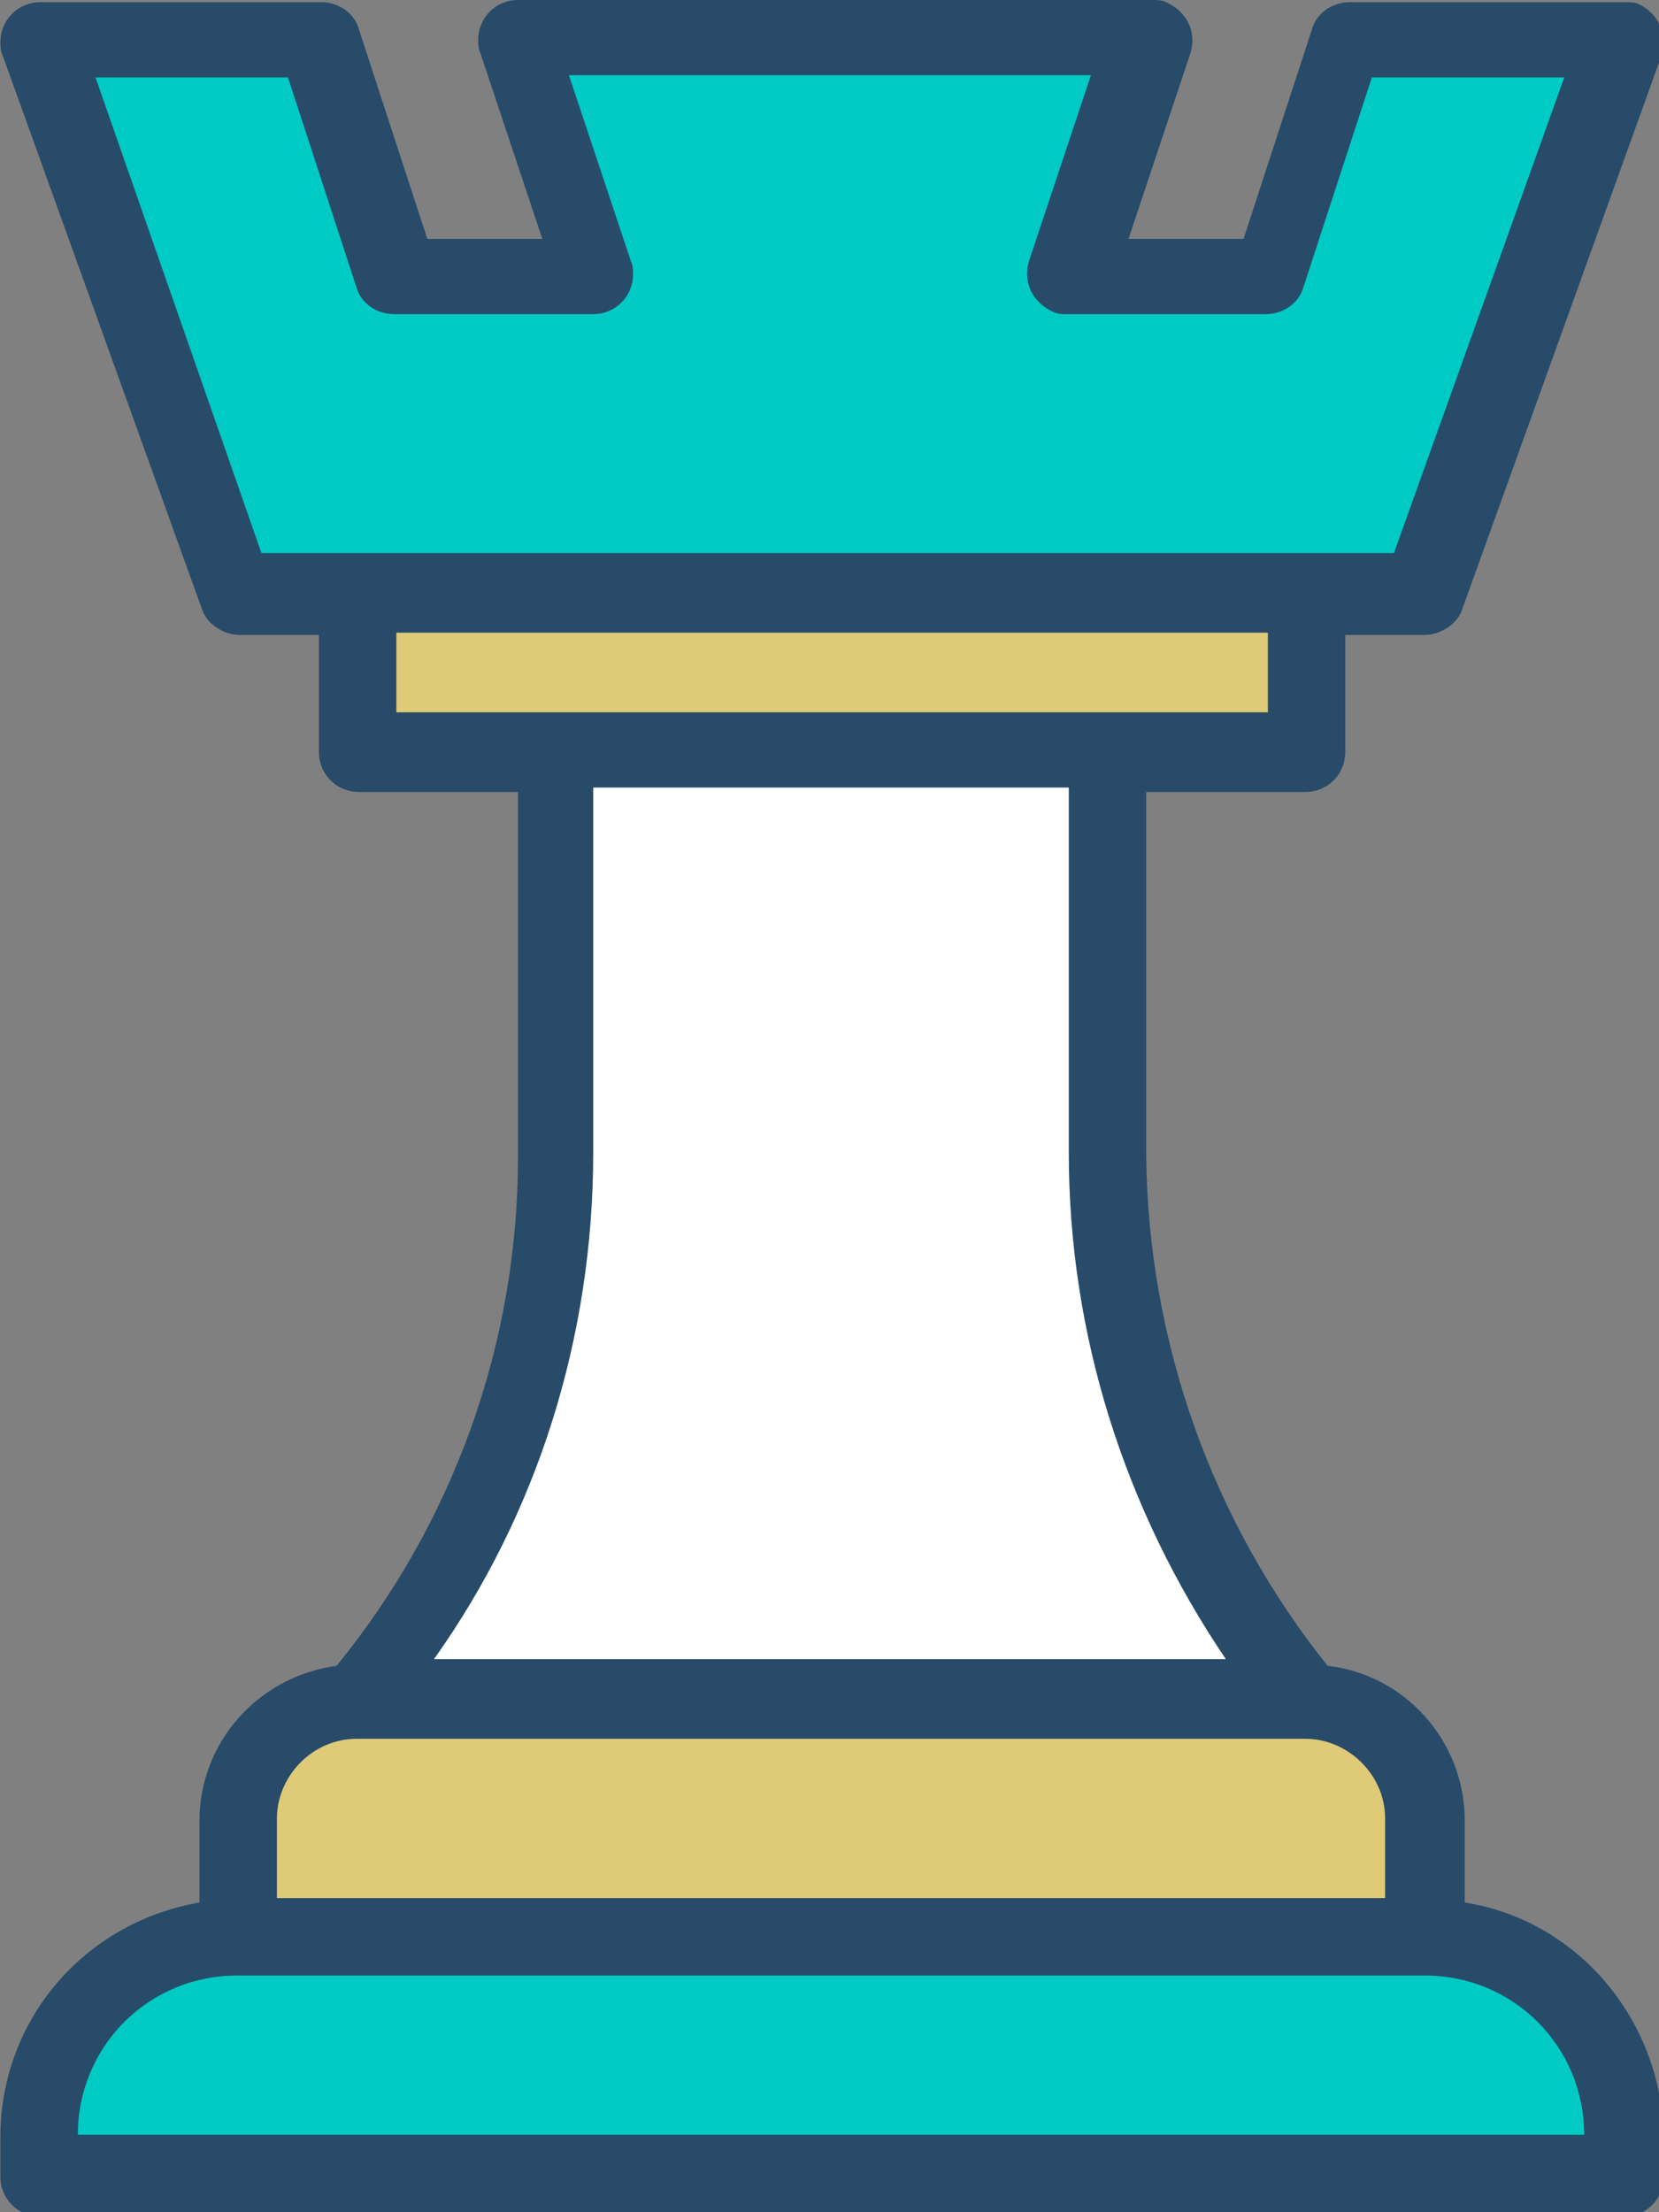
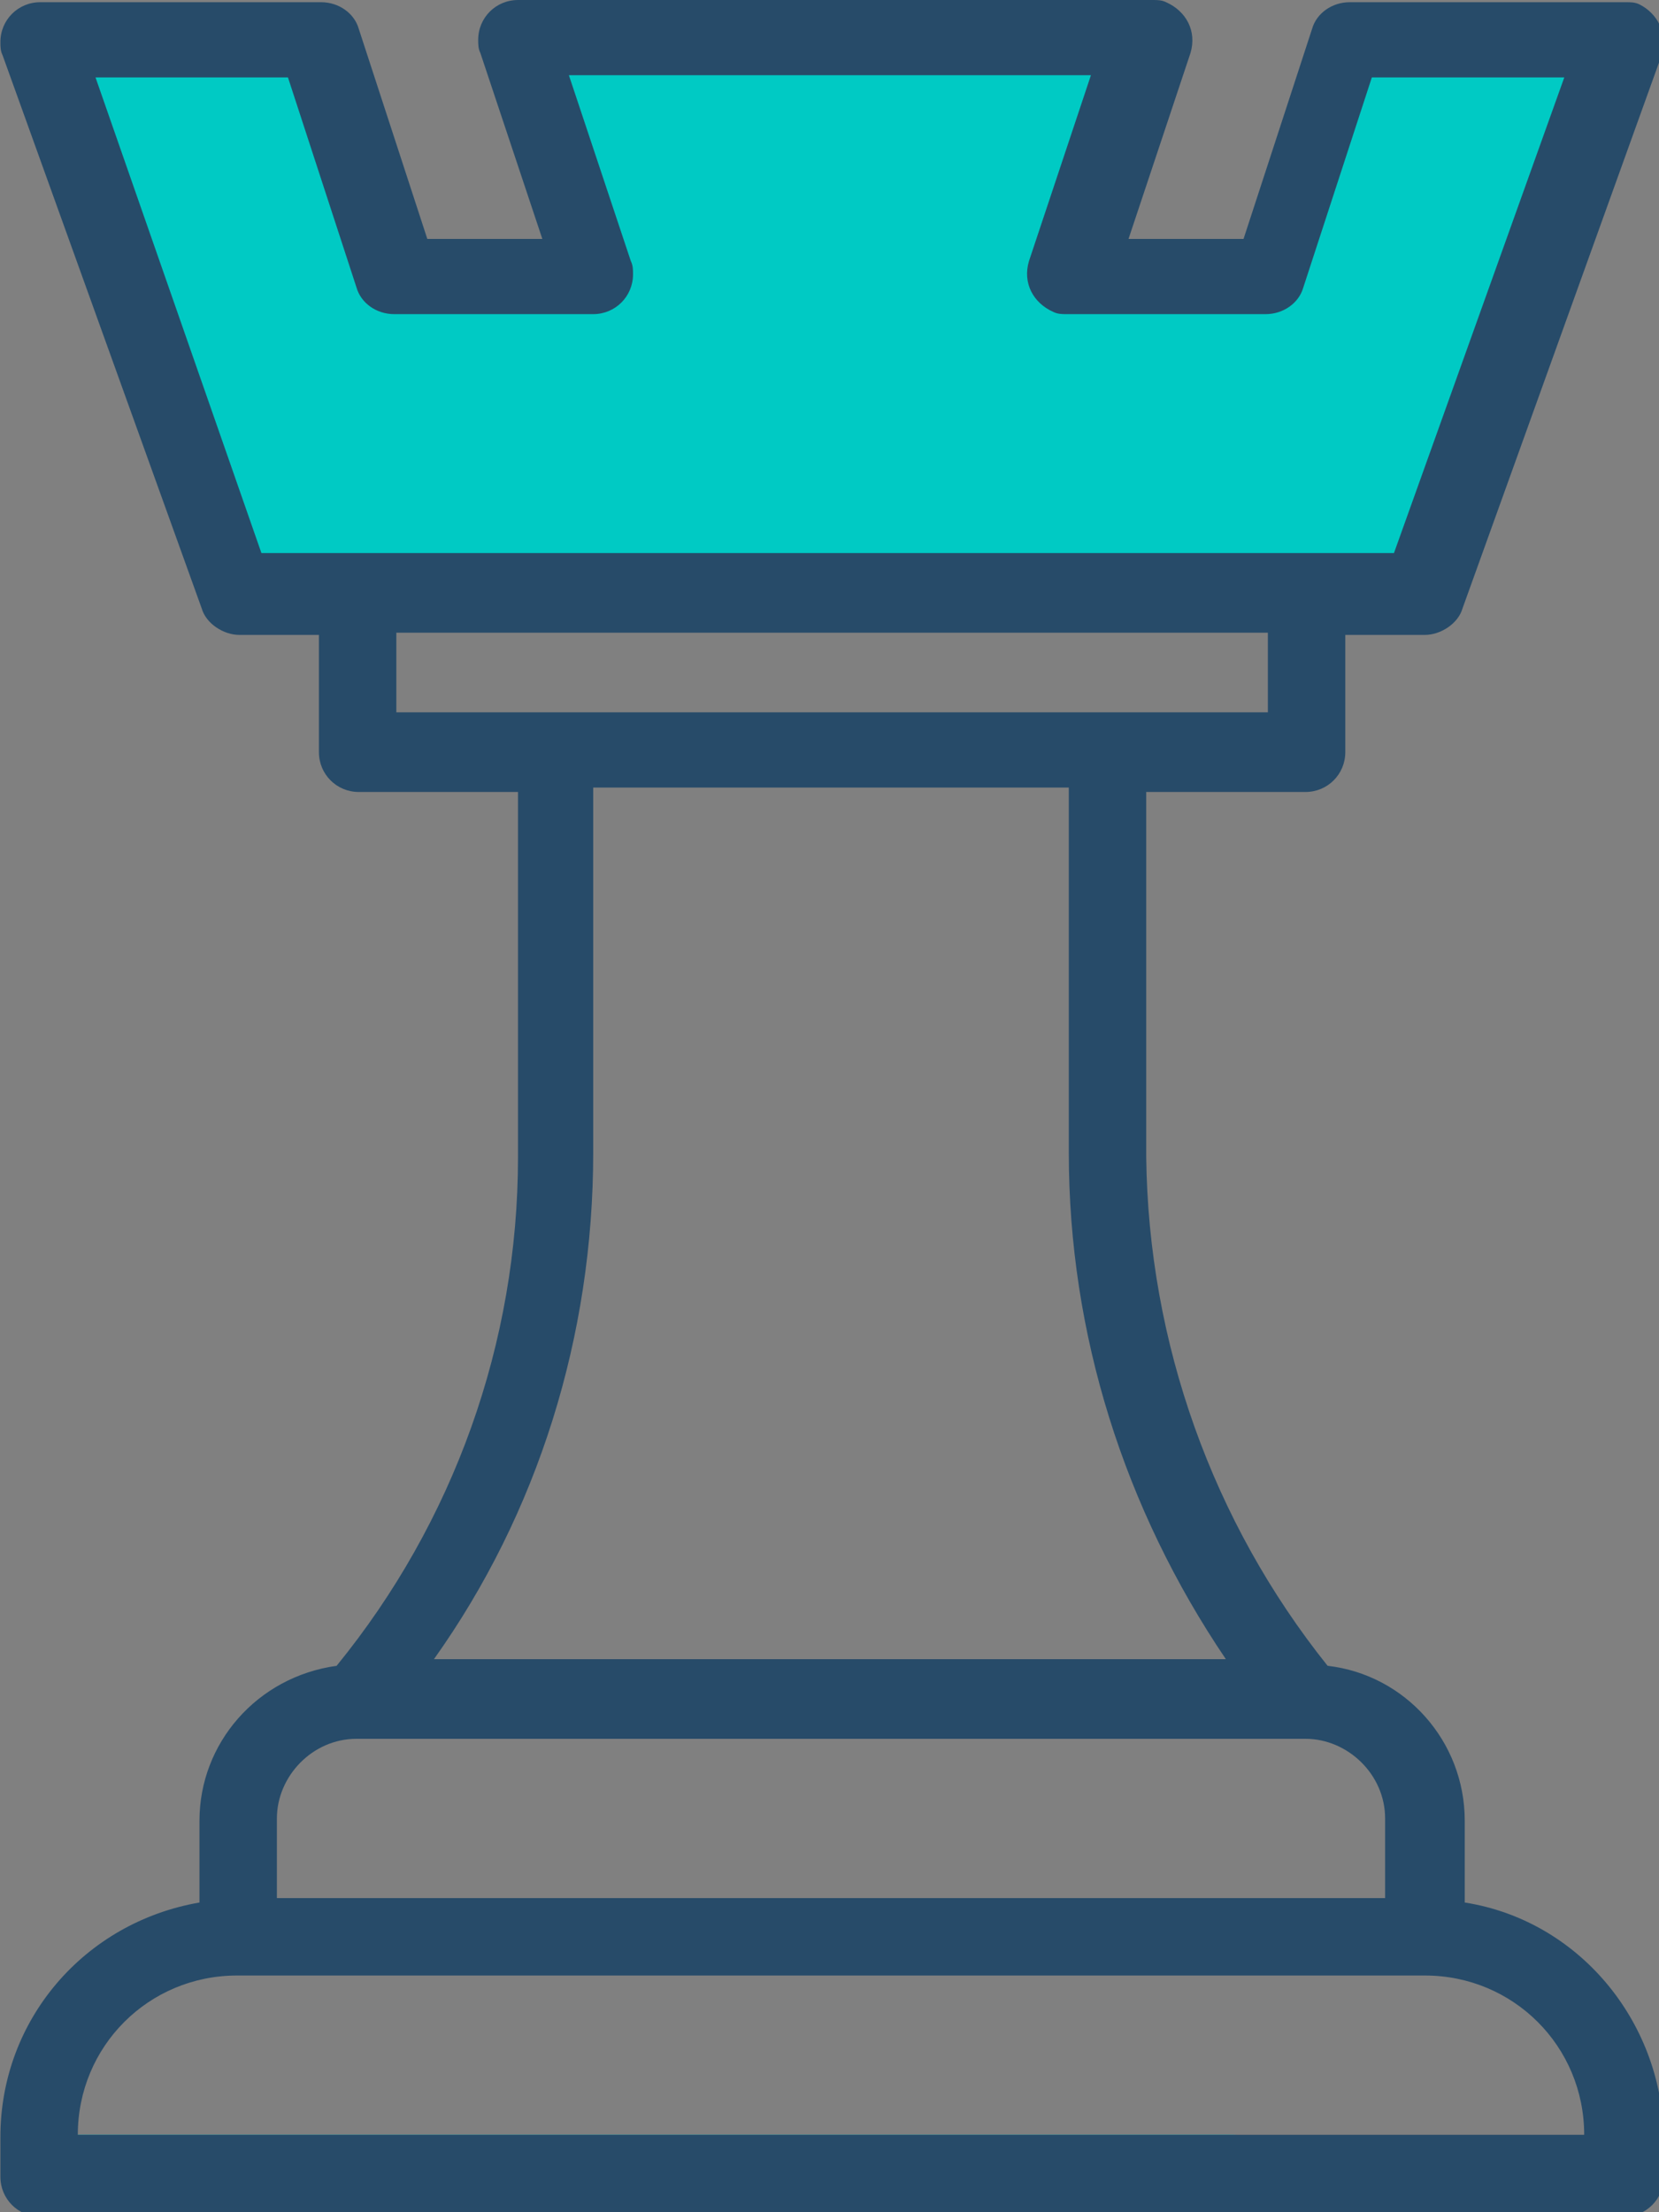
<svg xmlns="http://www.w3.org/2000/svg" version="1.1" id="Layer_1" x="0px" y="0px" viewBox="0 0 75 100" style="enable-background:new 0 0 75 100;" xml:space="preserve">
  <rect x="0" y="0" width="75" height="100" fill="#808080" stroke="none" />
  <style type="text/css">
	.st0{fill:#FFFFFF;}
	.st1{fill:#DECA77;}
	.st2{fill:#00CAC4;}
	.st3{fill:#274B69;}
</style>
  <g id="Group_556" transform="translate(-6669.782 -305.7)">
-     <path id="Path_768" class="st0" d="M6685.8,382.5c5.8-6.9,9-15.7,9-24.7v-18.2h25v18.2c0,9,3.1,17.8,9,24.7H6685.8L6685.8,382.5z" />
-     <rect id="Rectangle_133" x="6685.8" y="332.5" class="st1" width="42.9" height="7.2" />
-     <path id="Path_769" class="st1" d="M6680.5,393.3v-5.4c0-3,2.4-5.3,5.3-5.4h42.9c3,0,5.3,2.4,5.3,5.4v5.4H6680.5z" />
-     <path id="Path_770" class="st2" d="M6671.6,404v-1.8c0-4.9,4-9,9-9h53.7c4.9,0,9,4,9,9v1.8H6671.6z" />
+     <path id="Path_770" class="st2" d="M6671.6,404v-1.8h53.7c4.9,0,9,4,9,9v1.8H6671.6z" />
    <path id="Path_771" class="st2" d="M6680.5,332.5l-9-25h12.5l3.6,10.7h9l-3.6-10.7h28.7l-3.6,10.7h9l3.6-10.7h12.5l-9,25H6680.5z" />
    <path id="Path_772" class="st3" d="M6736,391.7v-3.7c0-3.6-2.7-6.6-6.2-7c-5.2-6.5-8.1-14.6-8.2-23v-16.5h7.2c1,0,1.8-0.8,1.8-1.8   v-5.3h3.6c0.7,0,1.5-0.5,1.7-1.2l9-25c0.3-1-0.2-1.9-1-2.3c-0.2-0.1-0.4-0.1-0.6-0.1h-12.5c-0.8,0-1.5,0.5-1.7,1.2l-3.1,9.5h-5.2   l2.8-8.4c0.3-1-0.2-1.9-1.1-2.3c-0.2-0.1-0.4-0.1-0.6-0.1h-28.7c-1,0-1.8,0.8-1.8,1.8c0,0.2,0,0.4,0.1,0.6l2.8,8.4h-5.2l-3.1-9.5   c-0.2-0.7-0.9-1.2-1.7-1.2h-12.7c-1,0-1.8,0.8-1.8,1.8c0,0.2,0,0.4,0.1,0.6l9,25c0.2,0.7,1,1.2,1.7,1.2h3.6v5.3   c0,1,0.8,1.8,1.8,1.8h7.2v16.5c0,8.4-2.9,16.5-8.2,23c-3.6,0.5-6.2,3.5-6.2,7v3.7c-5.2,0.9-9,5.3-9,10.6v1.8c0,1,0.8,1.8,1.8,1.8   l0,0h71.6c1,0,1.8-0.8,1.8-1.8v-1.8C6744.9,397,6741.1,392.5,6736,391.7z M6674.1,309.2h8.7l3.1,9.5c0.2,0.7,0.9,1.2,1.7,1.2h9   c1,0,1.8-0.8,1.8-1.8c0-0.2,0-0.4-0.1-0.6l-2.8-8.4h23.6l-2.8,8.4c-0.3,1,0.2,1.9,1.1,2.3c0.2,0.1,0.4,0.1,0.6,0.1h9   c0.8,0,1.5-0.5,1.7-1.2l3.1-9.5h8.7l-7.7,21.5h-51.2L6674.1,309.2z M6687.7,334.3h39.4v3.6h-39.4V334.3z M6696.6,357.8v-16.5h21.5   v16.5c0,8.2,2.5,16.1,7.1,22.9h-35.8C6694.1,374.1,6696.6,366.1,6696.6,357.8L6696.6,357.8z M6682.3,387.9c0-1.9,1.6-3.6,3.6-3.6   h42.9c1.9,0,3.6,1.6,3.6,3.6v3.6h-50.1L6682.3,387.9L6682.3,387.9z M6673.3,402.2c0-4,3.2-7.2,7.2-7.2h53.7c4,0,7.2,3.2,7.2,7.2   H6673.3z" />
  </g>
</svg>